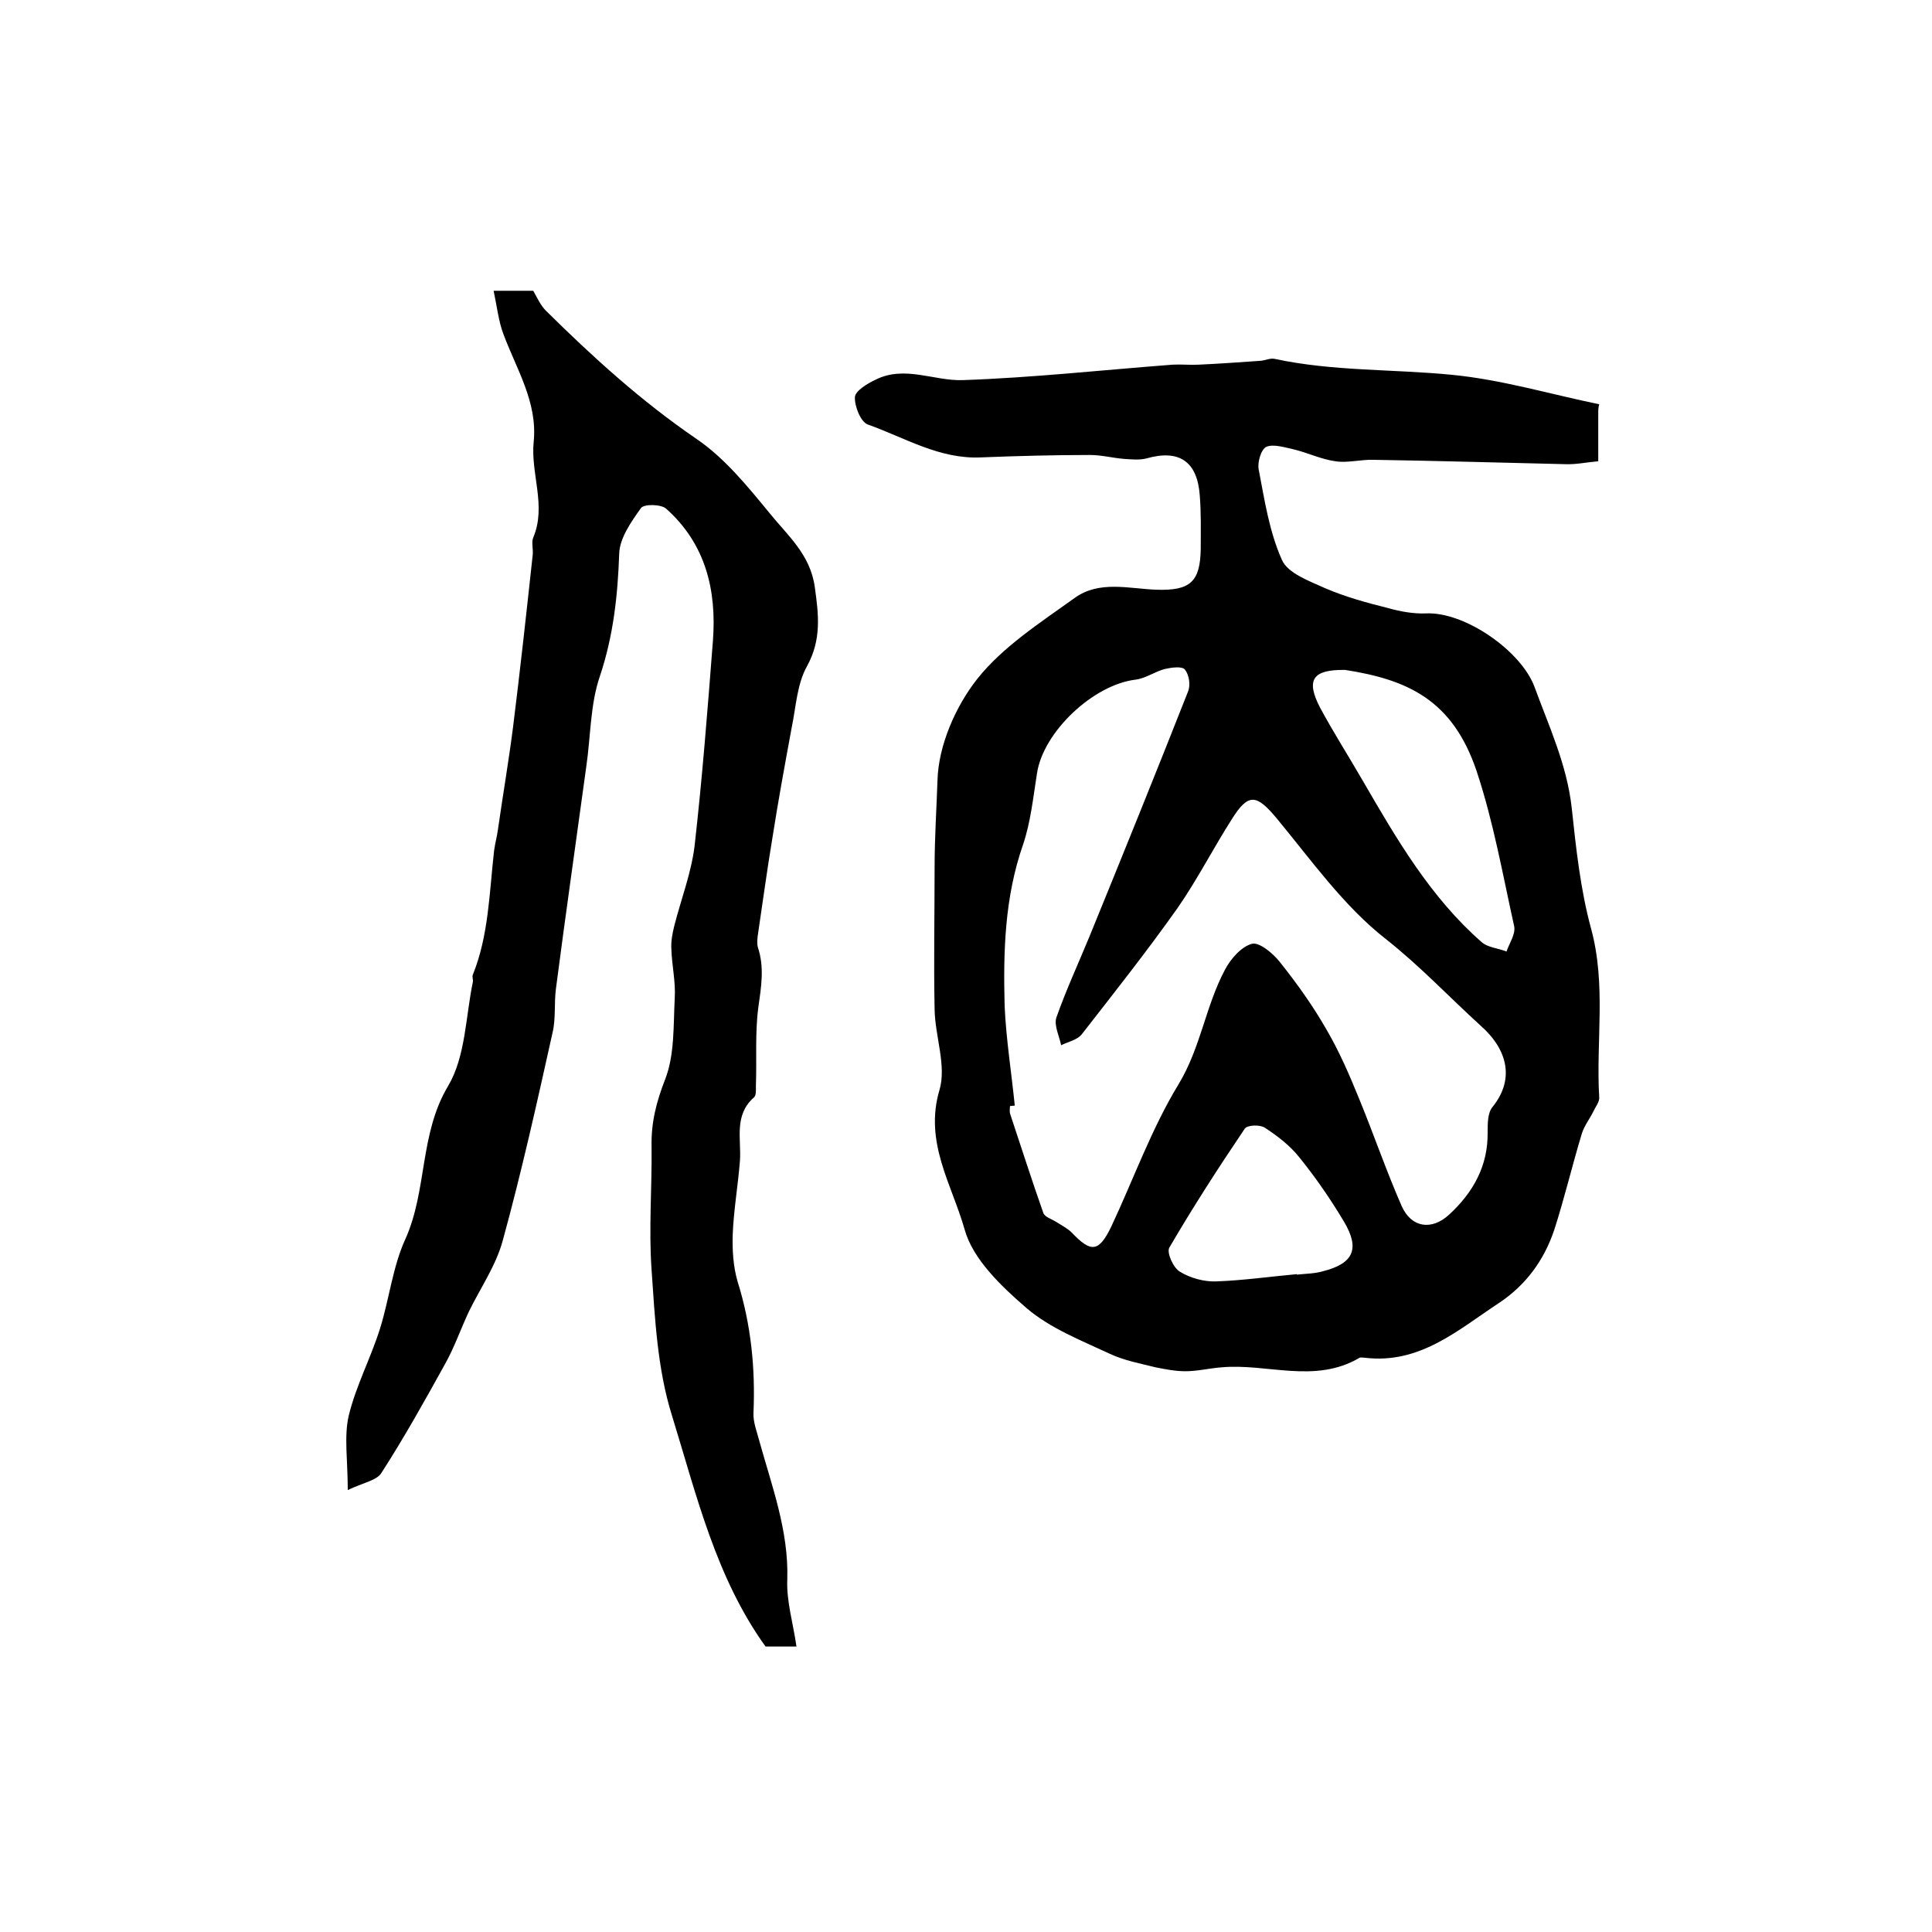
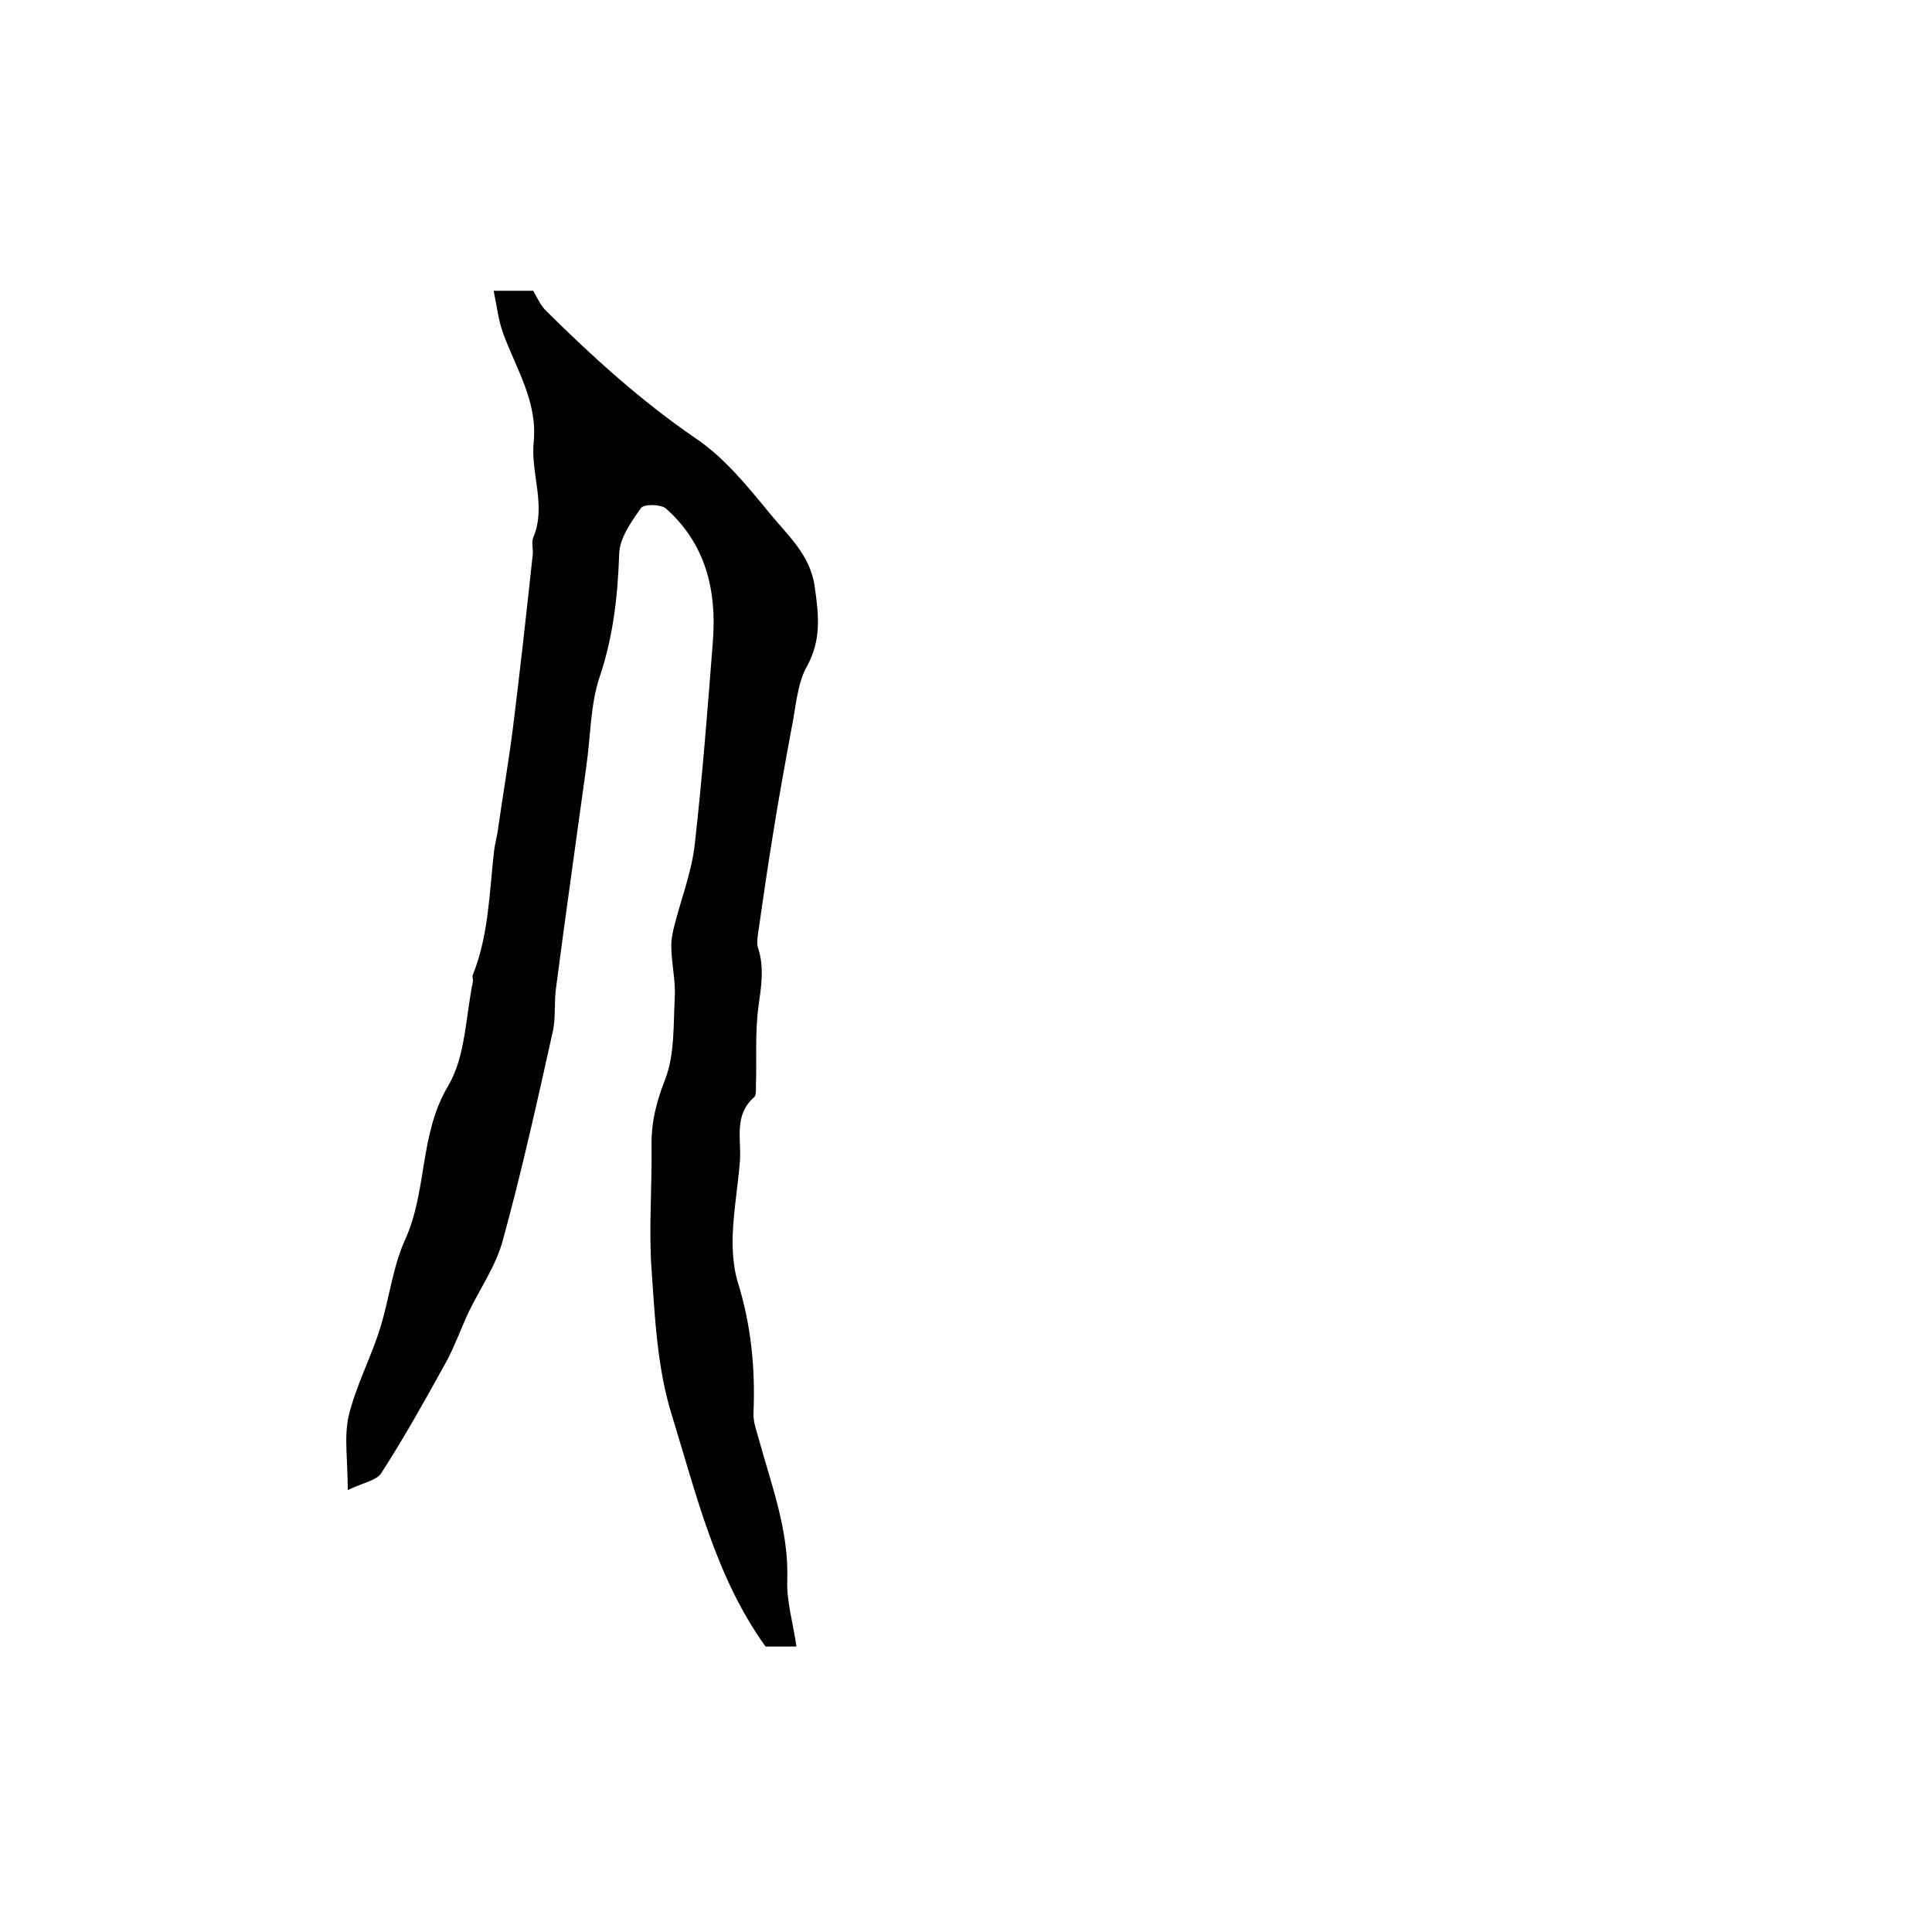
<svg xmlns="http://www.w3.org/2000/svg" version="1.1" id="图层_1" x="0px" y="0px" viewBox="0 0 400 400" style="enable-background:new 0 0 400 400;" xml:space="preserve">
  <style type="text/css">
	.st0{fill:#FFFFFF;}
</style>
  <g>
-     <path d="M330.9,85.6c0,3.2,0,6.3,0,9.9c-2.4,0.2-4.6,0.7-6.9,0.6c-13.2-0.3-26.4-0.7-39.6-0.9c-2.6-0.1-5.4,0.7-7.9,0.3   c-3-0.4-5.8-1.8-8.8-2.5c-1.8-0.4-4.1-1.1-5.5-0.5c-1.1,0.5-1.9,3.2-1.6,4.7c1.2,6.3,2.2,12.9,4.8,18.7c1.2,2.8,5.7,4.4,9,5.9   c4.2,1.8,8.6,3,13,4.1c2.5,0.7,5.2,1.2,7.8,1.1c8-0.4,19.7,7.7,22.5,15.2c3,8.2,6.7,16.1,7.7,25c0.9,8.4,1.8,16.9,4,25   c3.2,11.7,1,23.4,1.7,35c0.1,0.9-0.8,2-1.2,2.9c-0.8,1.6-1.9,3-2.4,4.6c-2,6.6-3.6,13.4-5.7,19.9c-2.1,6.3-5.9,11.5-11.5,15.2   c-8.5,5.6-16.4,12.7-27.8,11.3c-0.3,0-0.7-0.1-1,0c-9.3,5.5-19.2,1.1-28.7,2c-2.5,0.2-4.9,0.8-7.4,0.8c-2,0-4.1-0.4-6.1-0.8   c-3.2-0.8-6.5-1.4-9.5-2.8c-6-2.8-12.4-5.3-17.3-9.5c-5.2-4.5-11.1-10.1-12.8-16.3c-2.6-9.2-8.4-18-5.2-28.8c1.5-5-0.9-11.1-1-16.7   c-0.2-9.8,0-19.7,0-29.5c0-6,0.4-12.1,0.6-18c0.2-7.1,3.7-15.2,8.2-20.9c5.3-6.7,13.1-11.7,20.2-16.8c5.1-3.7,11.3-1.9,17-1.7   c6.9,0.2,9-1.6,9.1-8.5c0-3.7,0.1-7.3-0.2-11c-0.5-7.1-4.3-9.6-11-7.7c-1.5,0.4-3.2,0.2-4.8,0.1c-2.3-0.2-4.6-0.8-6.9-0.8   c-7.5,0-15.1,0.2-22.6,0.5c-8.6,0.4-15.8-4.1-23.4-6.8c-1.5-0.5-2.8-3.8-2.7-5.7c0.1-1.3,2.6-2.8,4.3-3.6c6-3,12.1,0.3,18,0.1   c14.5-0.5,29-2.1,43.5-3.2c1.8-0.1,3.6,0.1,5.4,0c4.3-0.2,8.5-0.5,12.8-0.8c1-0.1,2-0.6,2.9-0.4c12.1,2.6,24.5,2.1,36.7,3.3   c10.3,1,20.3,4,30.5,6.1C330.9,84.4,330.9,85,330.9,85.6z M210.1,228.9c-0.3,0-0.7,0.1-1,0.1c0,0.5-0.1,1,0,1.5   c2.3,6.9,4.5,13.8,6.9,20.6c0.3,0.9,1.8,1.3,2.7,1.9c1.1,0.7,2.3,1.3,3.2,2.2c4,4.2,5.6,4.1,8.2-1.3c4.6-9.8,8.3-20.2,13.9-29.4   c4.6-7.6,5.6-16.2,9.6-23.7c1.2-2.3,3.4-4.8,5.6-5.4c1.5-0.4,4.4,2,5.8,3.8c3.5,4.4,6.8,9,9.6,13.9c2.7,4.6,4.8,9.5,6.8,14.4   c3,7.3,5.6,14.9,8.8,22.2c2,4.5,6.2,5.1,9.8,1.8c5-4.6,8.1-10.1,8-17.1c0-1.8,0-4,1-5.2c5-6.2,2.6-12.4-2.4-16.8   c-6.6-6-12.6-12.4-19.7-18c-8.7-6.8-15.4-16.3-22.6-25c-4.1-4.9-5.8-5.3-9.2,0.1c-3.9,6.1-7.2,12.6-11.3,18.5   c-6.3,8.9-13.1,17.5-19.8,26.1c-0.9,1.2-2.9,1.6-4.3,2.3c-0.4-1.9-1.5-4.1-1-5.7c2-5.7,4.6-11.3,6.9-16.9   c6.9-16.9,13.7-33.7,20.4-50.7c0.5-1.3,0.2-3.4-0.7-4.5c-0.6-0.7-2.8-0.4-4.1-0.1c-2,0.5-3.9,1.9-6,2.2c-8.8,1-19.2,10.8-20.5,19.4   c-0.8,5-1.3,10.1-2.9,14.8c-3.8,10.9-4.1,22.1-3.8,33.4C208.3,215.1,209.4,222,210.1,228.9z M278.5,138.7c-6.7-0.1-8.2,2-5.2,7.8   c2.8,5.2,6,10.2,9,15.4c6.9,11.9,13.9,23.9,24.4,33.1c1.3,1.2,3.5,1.3,5.2,2c0.6-1.7,1.9-3.6,1.6-5.2c-2.4-10.8-4.3-21.7-7.8-32.2   C300.7,144.8,291.3,140.7,278.5,138.7z M268.5,263.8c0,0,0,0.1,0,0.1c1.8-0.2,3.7-0.2,5.4-0.7c6.3-1.6,7.7-4.6,4.4-10.2   c-2.8-4.7-5.9-9.2-9.3-13.4c-1.9-2.4-4.5-4.4-7.1-6.1c-1-0.7-3.7-0.6-4.2,0.2c-5.4,8-10.7,16.2-15.6,24.6c-0.6,1,0.8,4.2,2.2,5   c2.1,1.3,5,2.1,7.5,2C257.4,265.1,263,264.3,268.5,263.8z" />
    <path d="M72,308.5c0-6.2-0.8-11.1,0.2-15.4c1.5-6.2,4.6-12,6.5-18.1c1.9-6.1,2.6-12.7,5.2-18.4c4.6-10.2,2.9-21.8,8.9-31.8   c3.6-6.1,3.6-14.3,5.1-21.5c0.1-0.5-0.2-1.1,0-1.5c3.3-8.2,3.4-17,4.4-25.7c0.2-1.5,0.6-2.9,0.8-4.4c1-7,2.2-14,3.1-21   c1.5-12,2.8-23.9,4.1-35.9c0.1-1.2-0.3-2.5,0.1-3.5c2.8-6.6-0.6-13.3,0.1-19.9c0.8-8.2-3.6-15-6.3-22.3c-1-2.7-1.3-5.6-2-8.9   c3.3,0,5.8,0,8.2,0c0.8,1.4,1.5,3,2.6,4.1c9.7,9.6,19.7,18.7,31.1,26.5c5.9,4,10.6,9.8,15.2,15.4c3.7,4.6,8.5,8.6,9.4,15.4   c0.8,5.7,1.4,10.8-1.6,16.3c-2.1,3.7-2.3,8.5-3.2,12.8c-1.4,7.6-2.8,15.2-4,22.9c-1.1,6.6-2,13.3-3,20c-0.1,0.8-0.2,1.7,0,2.5   c1.4,4.2,0.7,8.2,0.1,12.5c-0.7,5.3-0.3,10.8-0.5,16.2c0,0.8,0.1,2-0.4,2.4c-4.2,3.7-2.6,8.6-2.9,13.1c-0.4,5.1-1.3,10.2-1.5,15.3   c-0.1,3.2,0.1,6.6,1,9.7c2.8,8.9,3.7,18,3.3,27.2c-0.1,1.9,0.7,3.9,1.2,5.8c2.6,9.4,6.1,18.6,5.8,28.7c-0.2,4.5,1.2,9,1.9,13.9   c-2.7,0-4.5,0-6.4,0c-10.3-14.3-14.3-31.4-19.4-47.9c-3-9.6-3.5-20-4.2-30.1c-0.6-8.5,0.1-17,0-25.6c-0.1-4.9,1-9.2,2.8-13.8   c2-5.1,1.7-11.2,2-16.9c0.2-3.4-0.6-6.7-0.7-10.1c-0.1-1.6,0.2-3.2,0.6-4.8c1.4-5.5,3.5-10.9,4.2-16.5c1.6-14.1,2.7-28.3,3.8-42.5   c0.8-10.5-1.5-20.1-9.7-27.4c-1-0.9-4.6-1-5.2-0.1c-2,2.8-4.4,6.2-4.5,9.4c-0.3,8.7-1.2,17-4,25.4c-2,5.8-1.9,12.4-2.8,18.6   c-2.1,15.4-4.3,30.7-6.3,46.1c-0.4,3,0,6.2-0.7,9.1c-3.2,14.4-6.4,28.8-10.3,43c-1.4,5.2-4.6,9.8-7,14.7c-1.7,3.6-3,7.4-4.9,10.8   c-4.2,7.6-8.5,15.3-13.2,22.6C78.1,306.5,75.1,307,72,308.5z" />
  </g>
</svg>